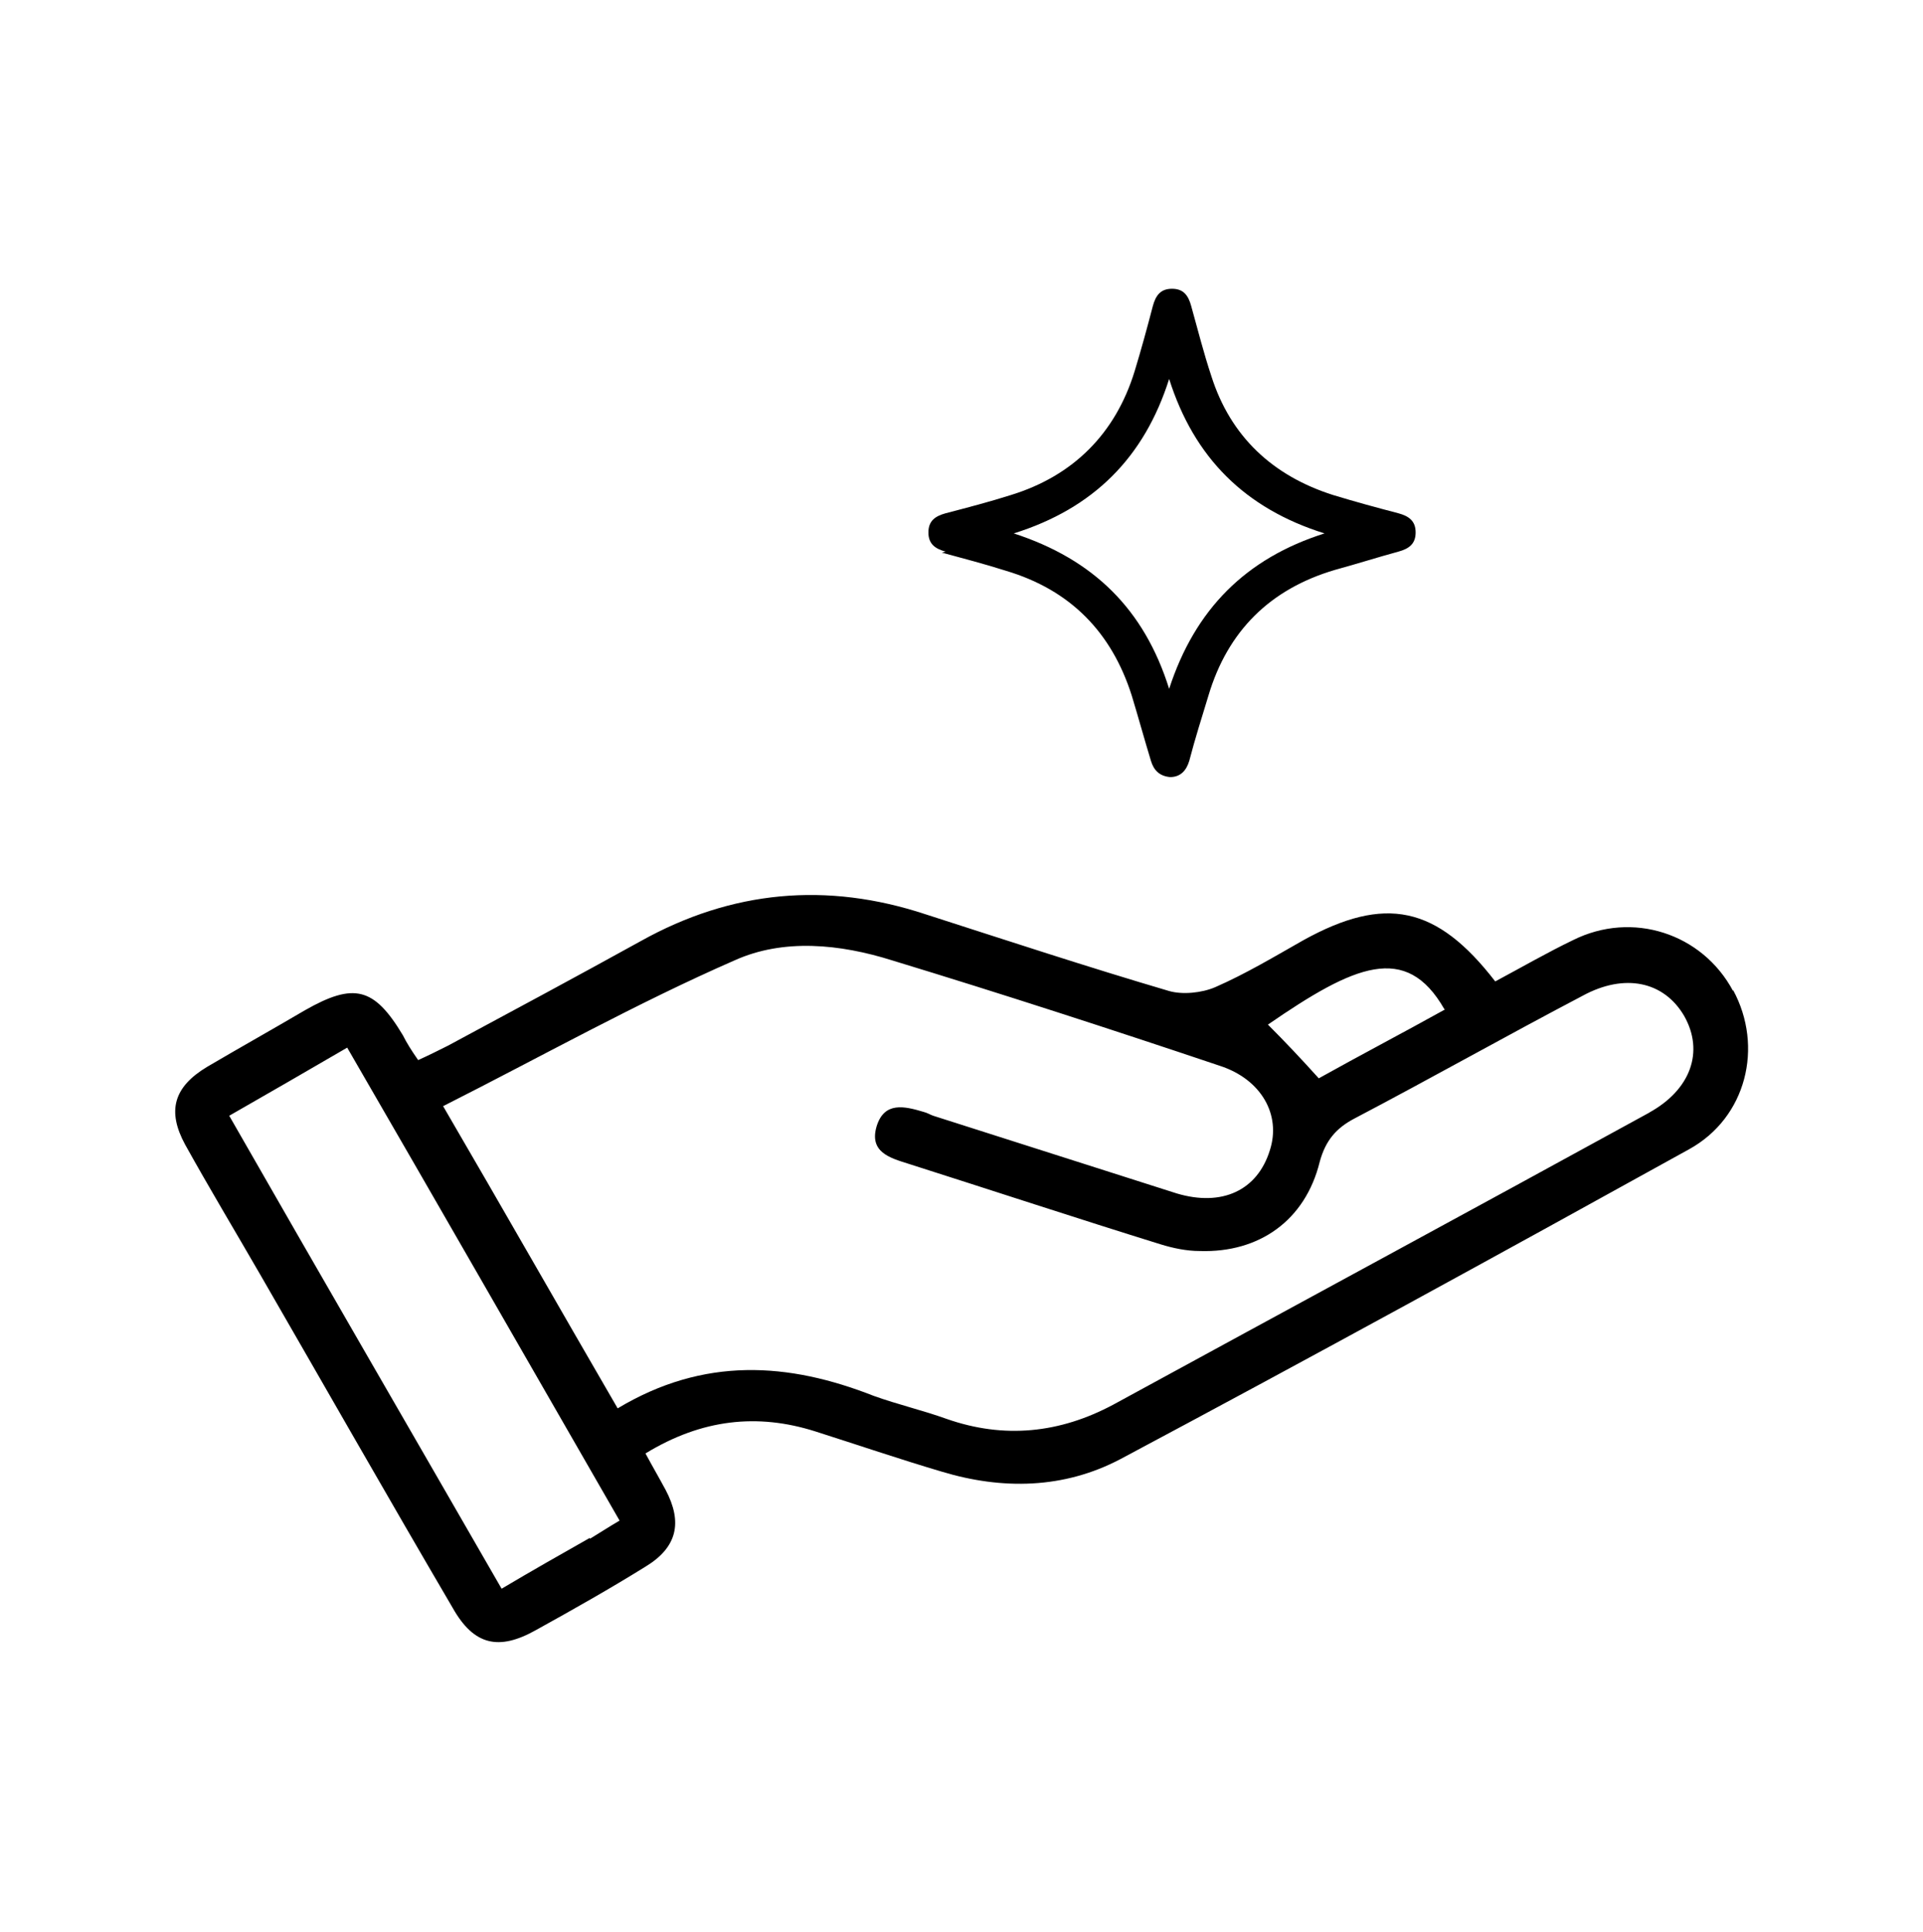
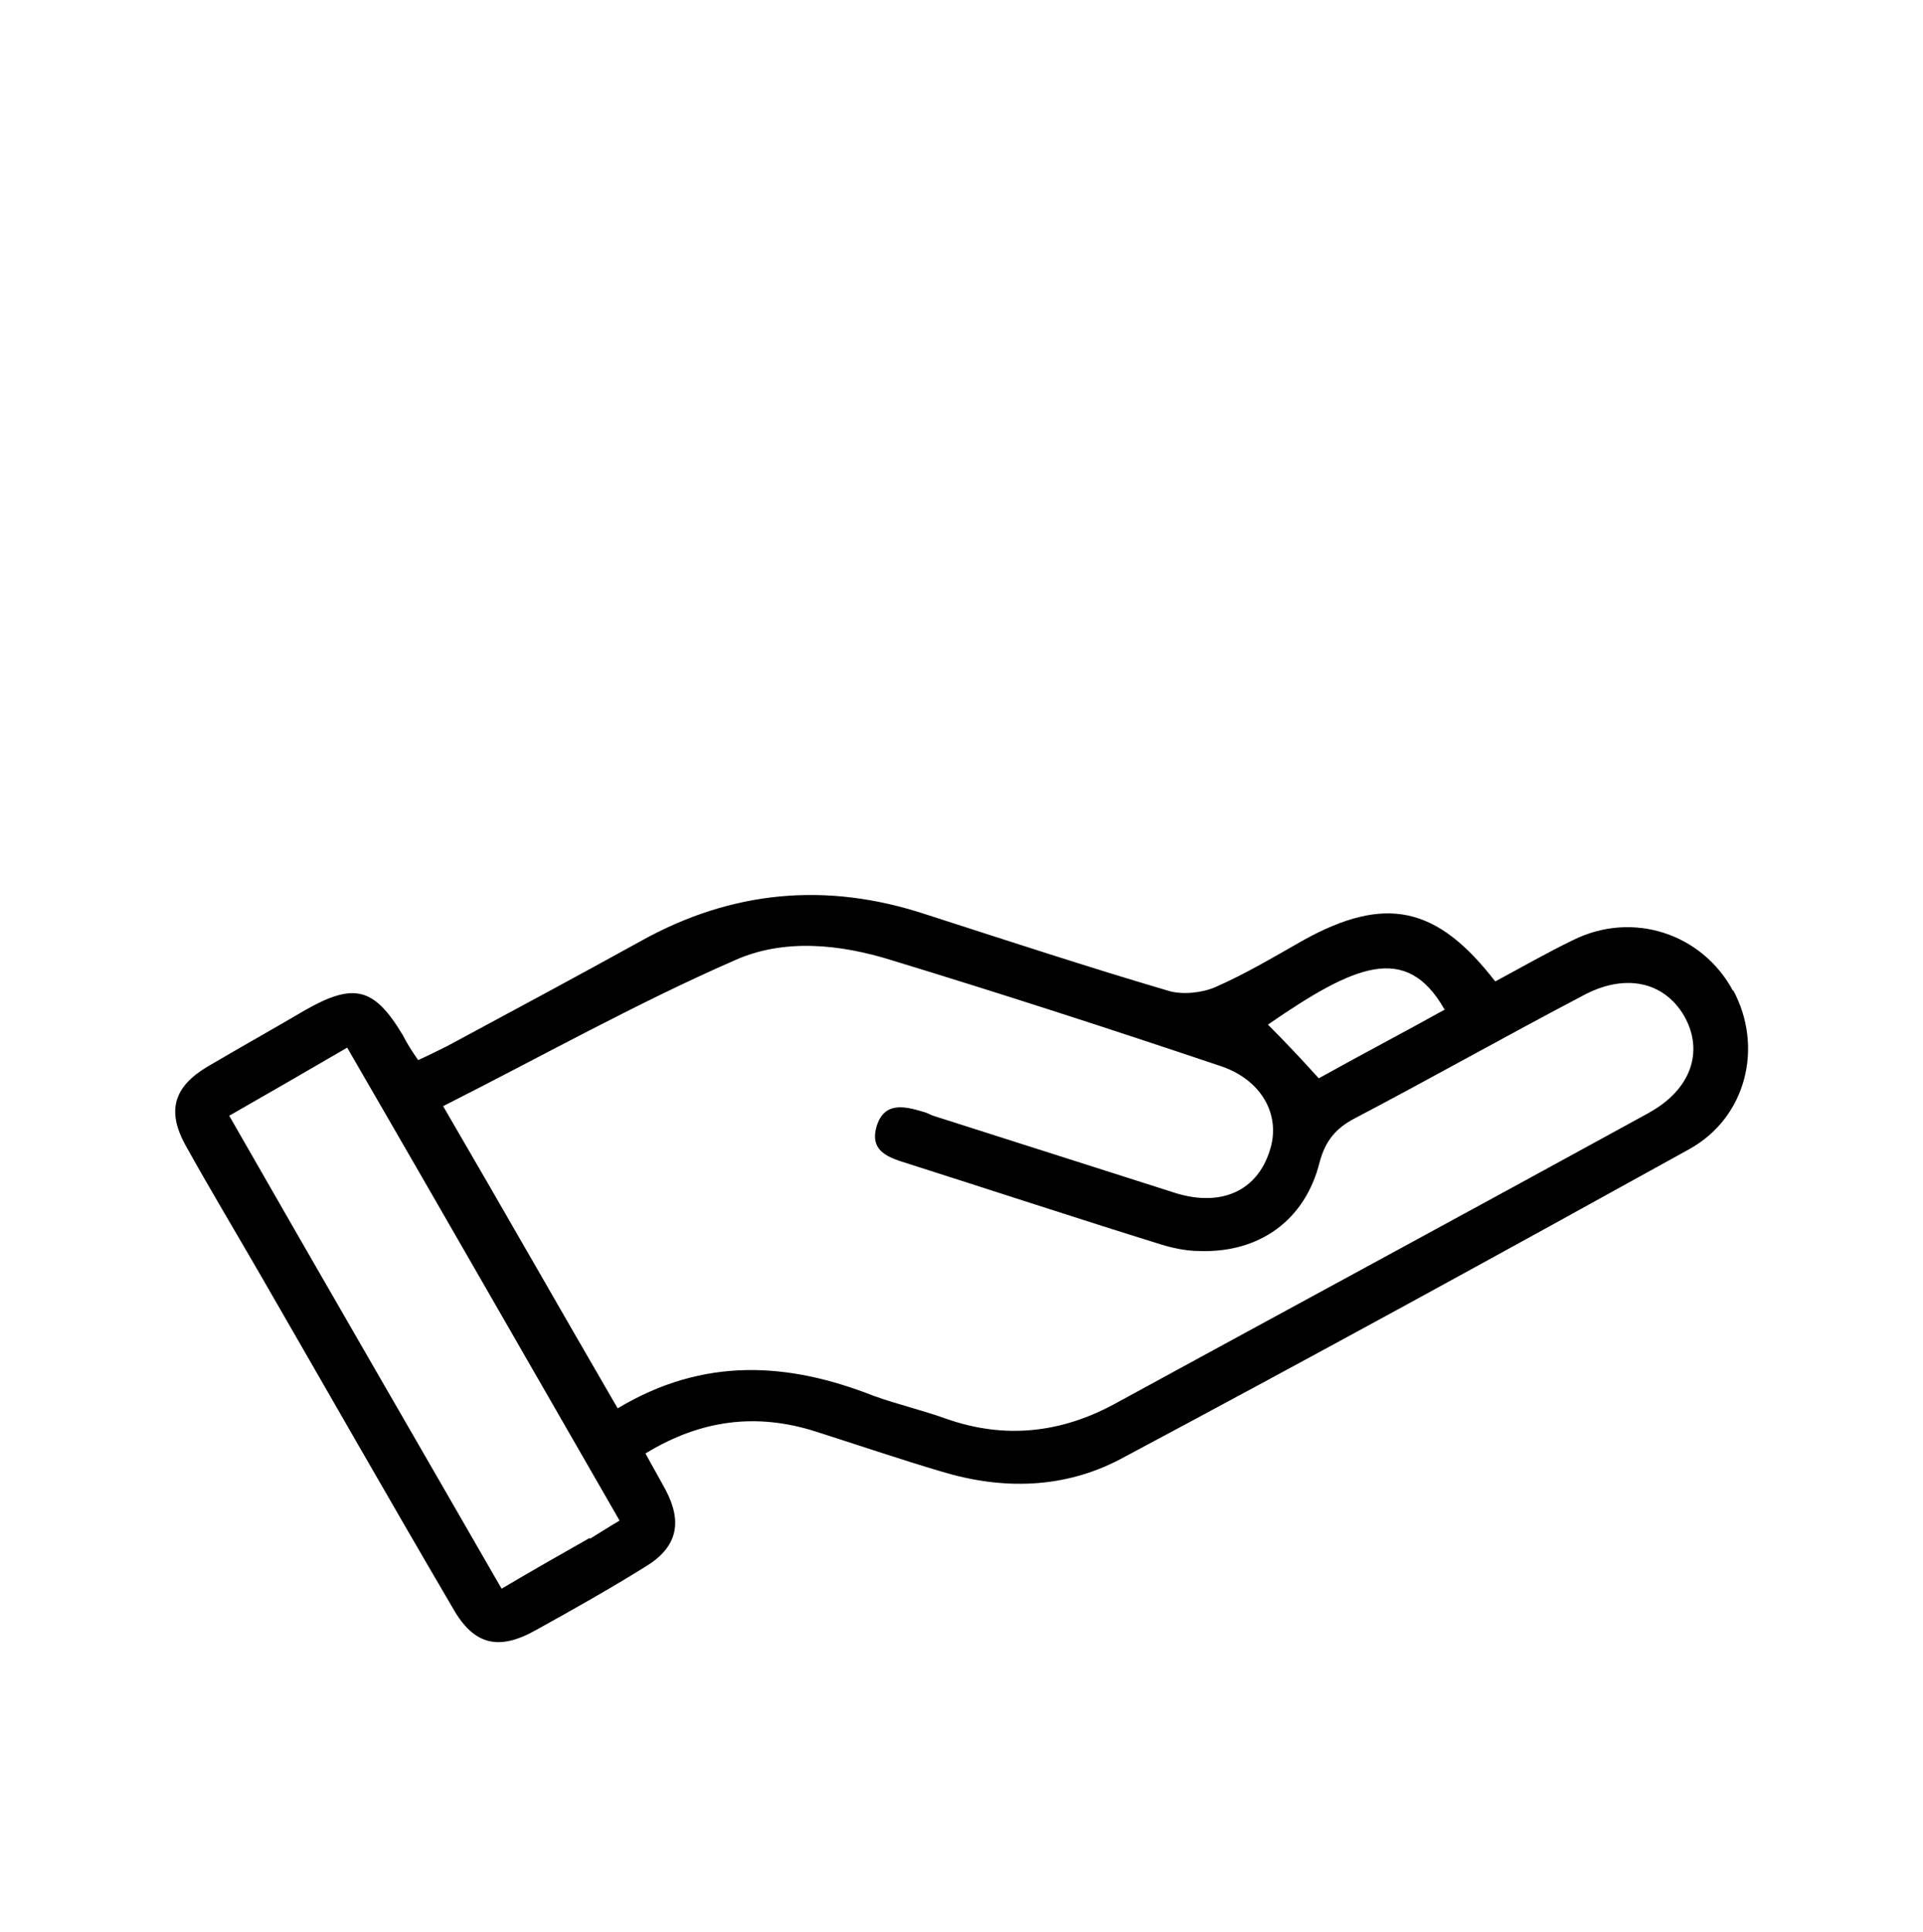
<svg xmlns="http://www.w3.org/2000/svg" version="1.1" viewBox="0 0 200.5 201.4">
  <g>
    <g id="Layer_1">
      <g>
        <path d="M180.7,103.3c-3.2-6-10.5-8.4-16.7-5.3-2.7,1.3-5.3,2.8-8.1,4.3-6.1-7.9-11.5-9-20-4.3-3,1.7-6,3.5-9.2,4.9-1.4.6-3.4.8-4.8.4-8.5-2.5-17-5.3-25.4-8-10.3-3.4-20.2-2.5-29.7,2.8-6.7,3.7-13.4,7.3-20.1,10.9-1,.5-2,1-3.1,1.5-.7-1-1.2-1.8-1.6-2.6-3-5-5.1-5.5-10.2-2.6-3.4,2-6.8,3.9-10.2,5.9-3.5,2.1-4.2,4.6-2.3,8.1,2.5,4.5,5.2,9,7.8,13.5,6.7,11.6,13.3,23.2,20.1,34.8,2.2,3.9,4.8,4.5,8.7,2.3,3.8-2.1,7.7-4.3,11.4-6.6,3.3-2,3.9-4.6,2.1-8-.7-1.3-1.4-2.5-2.1-3.8,5.9-3.6,11.7-4.2,17.7-2.3,4.4,1.4,8.8,2.9,13.2,4.2,6.3,1.9,12.7,1.8,18.6-1.3,19.9-10.6,39.6-21.4,59.3-32.3,6-3.3,7.8-10.7,4.6-16.6ZM150.7,105.2c-4.5,2.5-8.9,4.8-13.2,7.2-1.8-2-3.5-3.8-5.3-5.6,9-6.2,14.4-8.6,18.4-1.6ZM61.5,160.3c-3,1.7-6,3.4-9.2,5.3-9.5-16.5-18.9-32.7-28.4-49.3,4.2-2.4,8-4.6,12.3-7.1,9.5,16.4,18.9,32.8,28.4,49.3-1.2.7-2.1,1.3-3.1,1.9ZM172.1,115.9c-18.6,10.2-37.3,20.3-56,30.5-5.6,3-11.4,3.6-17.4,1.5-2.5-.9-5.1-1.5-7.6-2.4-8.9-3.5-17.7-4.1-26.7,1.3-6.1-10.5-11.9-20.7-18.2-31.5,10.3-5.2,20.1-10.7,30.4-15.2,5.1-2.3,11-1.7,16.4,0,11.5,3.5,22.9,7.2,34.2,11,4.3,1.4,6.4,5.1,5.2,8.8-1.3,4.2-5,5.9-9.7,4.5-8.5-2.7-16.9-5.4-25.4-8.1-.3-.1-.6-.3-1-.4-2-.6-4.1-1.1-4.9,1.5-.8,2.7,1.4,3.3,3.3,3.9,8.8,2.8,17.6,5.7,26.3,8.4,1.3.4,2.7.7,4.1.7,6.2.2,11-3.2,12.5-9.3.6-2.2,1.7-3.5,3.6-4.5,8-4.2,15.8-8.6,23.8-12.8,4.4-2.4,8.5-1.5,10.6,2.1,2.1,3.7.7,7.7-3.7,10.1Z" />
-         <path d="M98.2,57.6c2.2.6,4.5,1.2,6.7,1.9,6.7,2,11,6.4,13.1,13,.7,2.3,1.3,4.5,2,6.8.3,1,.9,1.6,2,1.7,1.1,0,1.7-.7,2-1.7.6-2.3,1.3-4.5,2-6.8,2-6.7,6.4-11.1,13.2-13.1,2.2-.6,4.4-1.3,6.6-1.9,1.1-.3,1.8-.8,1.8-2,0-1.2-.7-1.7-1.8-2-2.3-.6-4.5-1.2-6.8-1.9-6.3-2-10.7-6.1-12.7-12.4-.8-2.4-1.4-4.8-2.1-7.3-.3-1.1-.8-1.8-2-1.8-1.2,0-1.7.7-2,1.8-.6,2.3-1.2,4.5-1.9,6.8-2,6.5-6.4,10.9-12.9,12.9-2.2.7-4.5,1.3-6.8,1.9-1.1.3-1.8.8-1.8,2,0,1.2.7,1.7,1.8,2ZM121.9,39.5c2.6,8.2,7.9,13.5,16.2,16.1-8.2,2.6-13.5,7.9-16.2,16.2-2.6-8.3-7.9-13.5-16.2-16.2,8.3-2.6,13.6-7.9,16.2-16.1Z" />
      </g>
    </g>
  </g>
</svg>